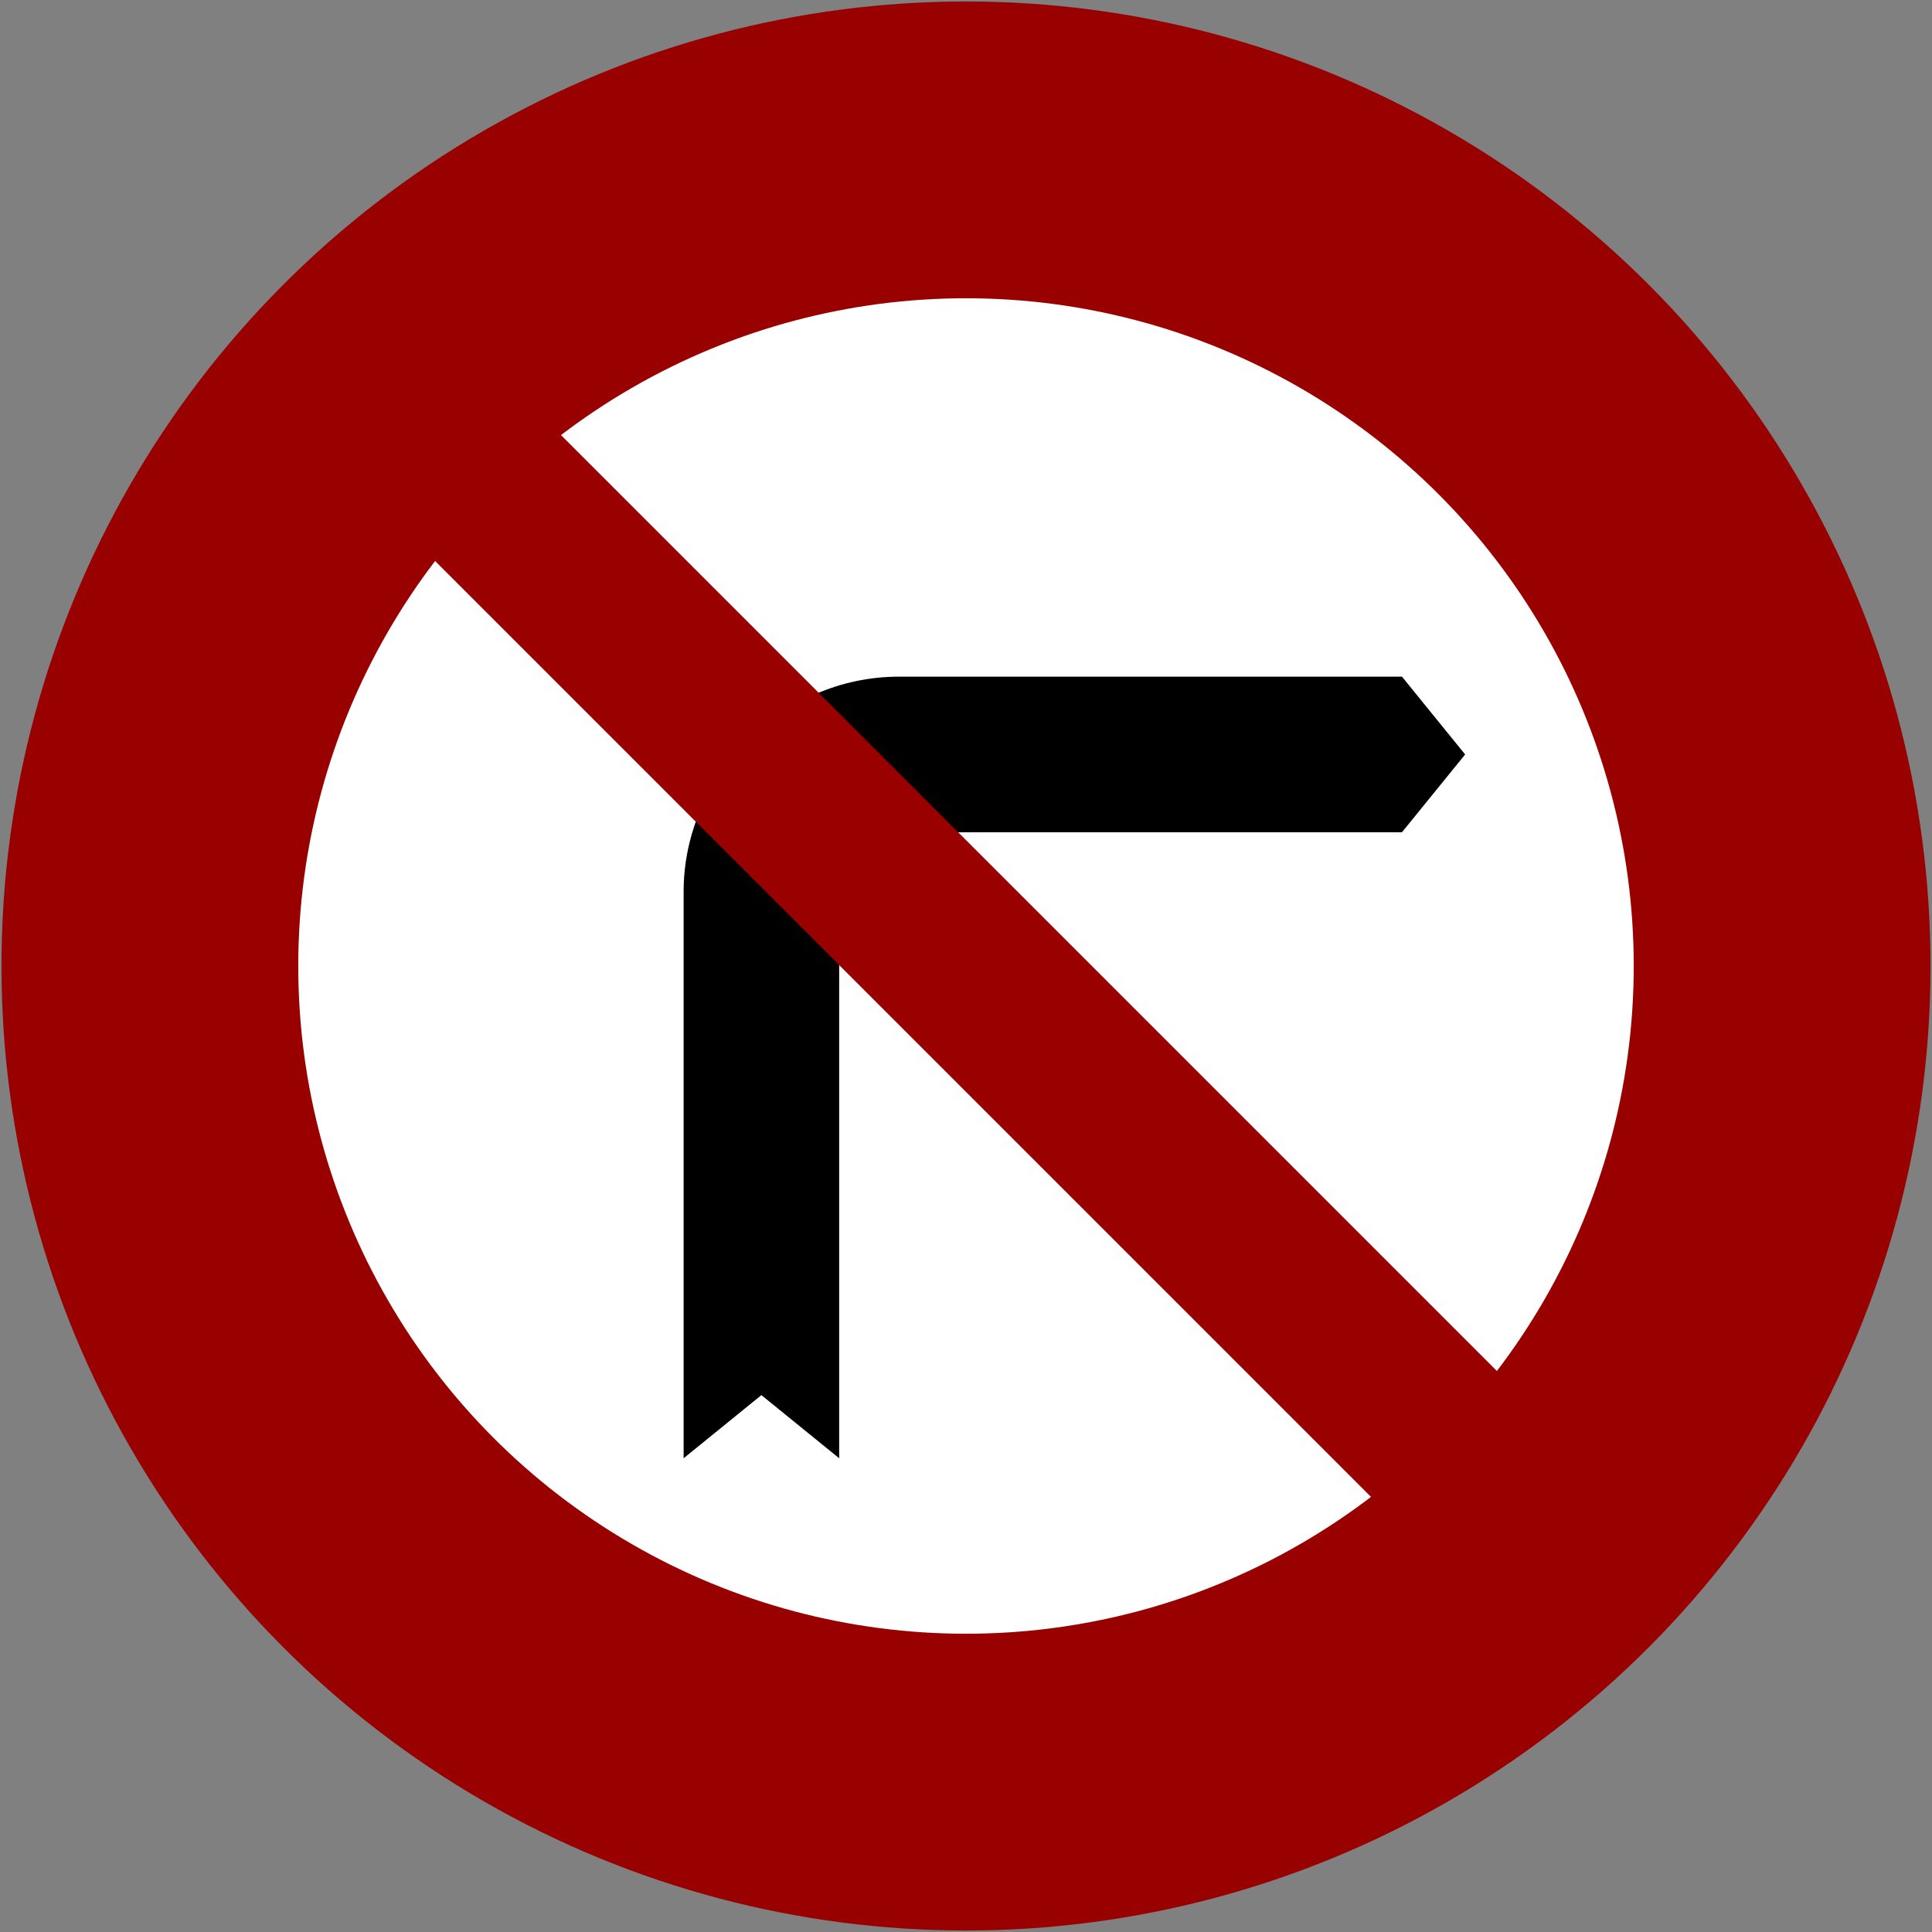
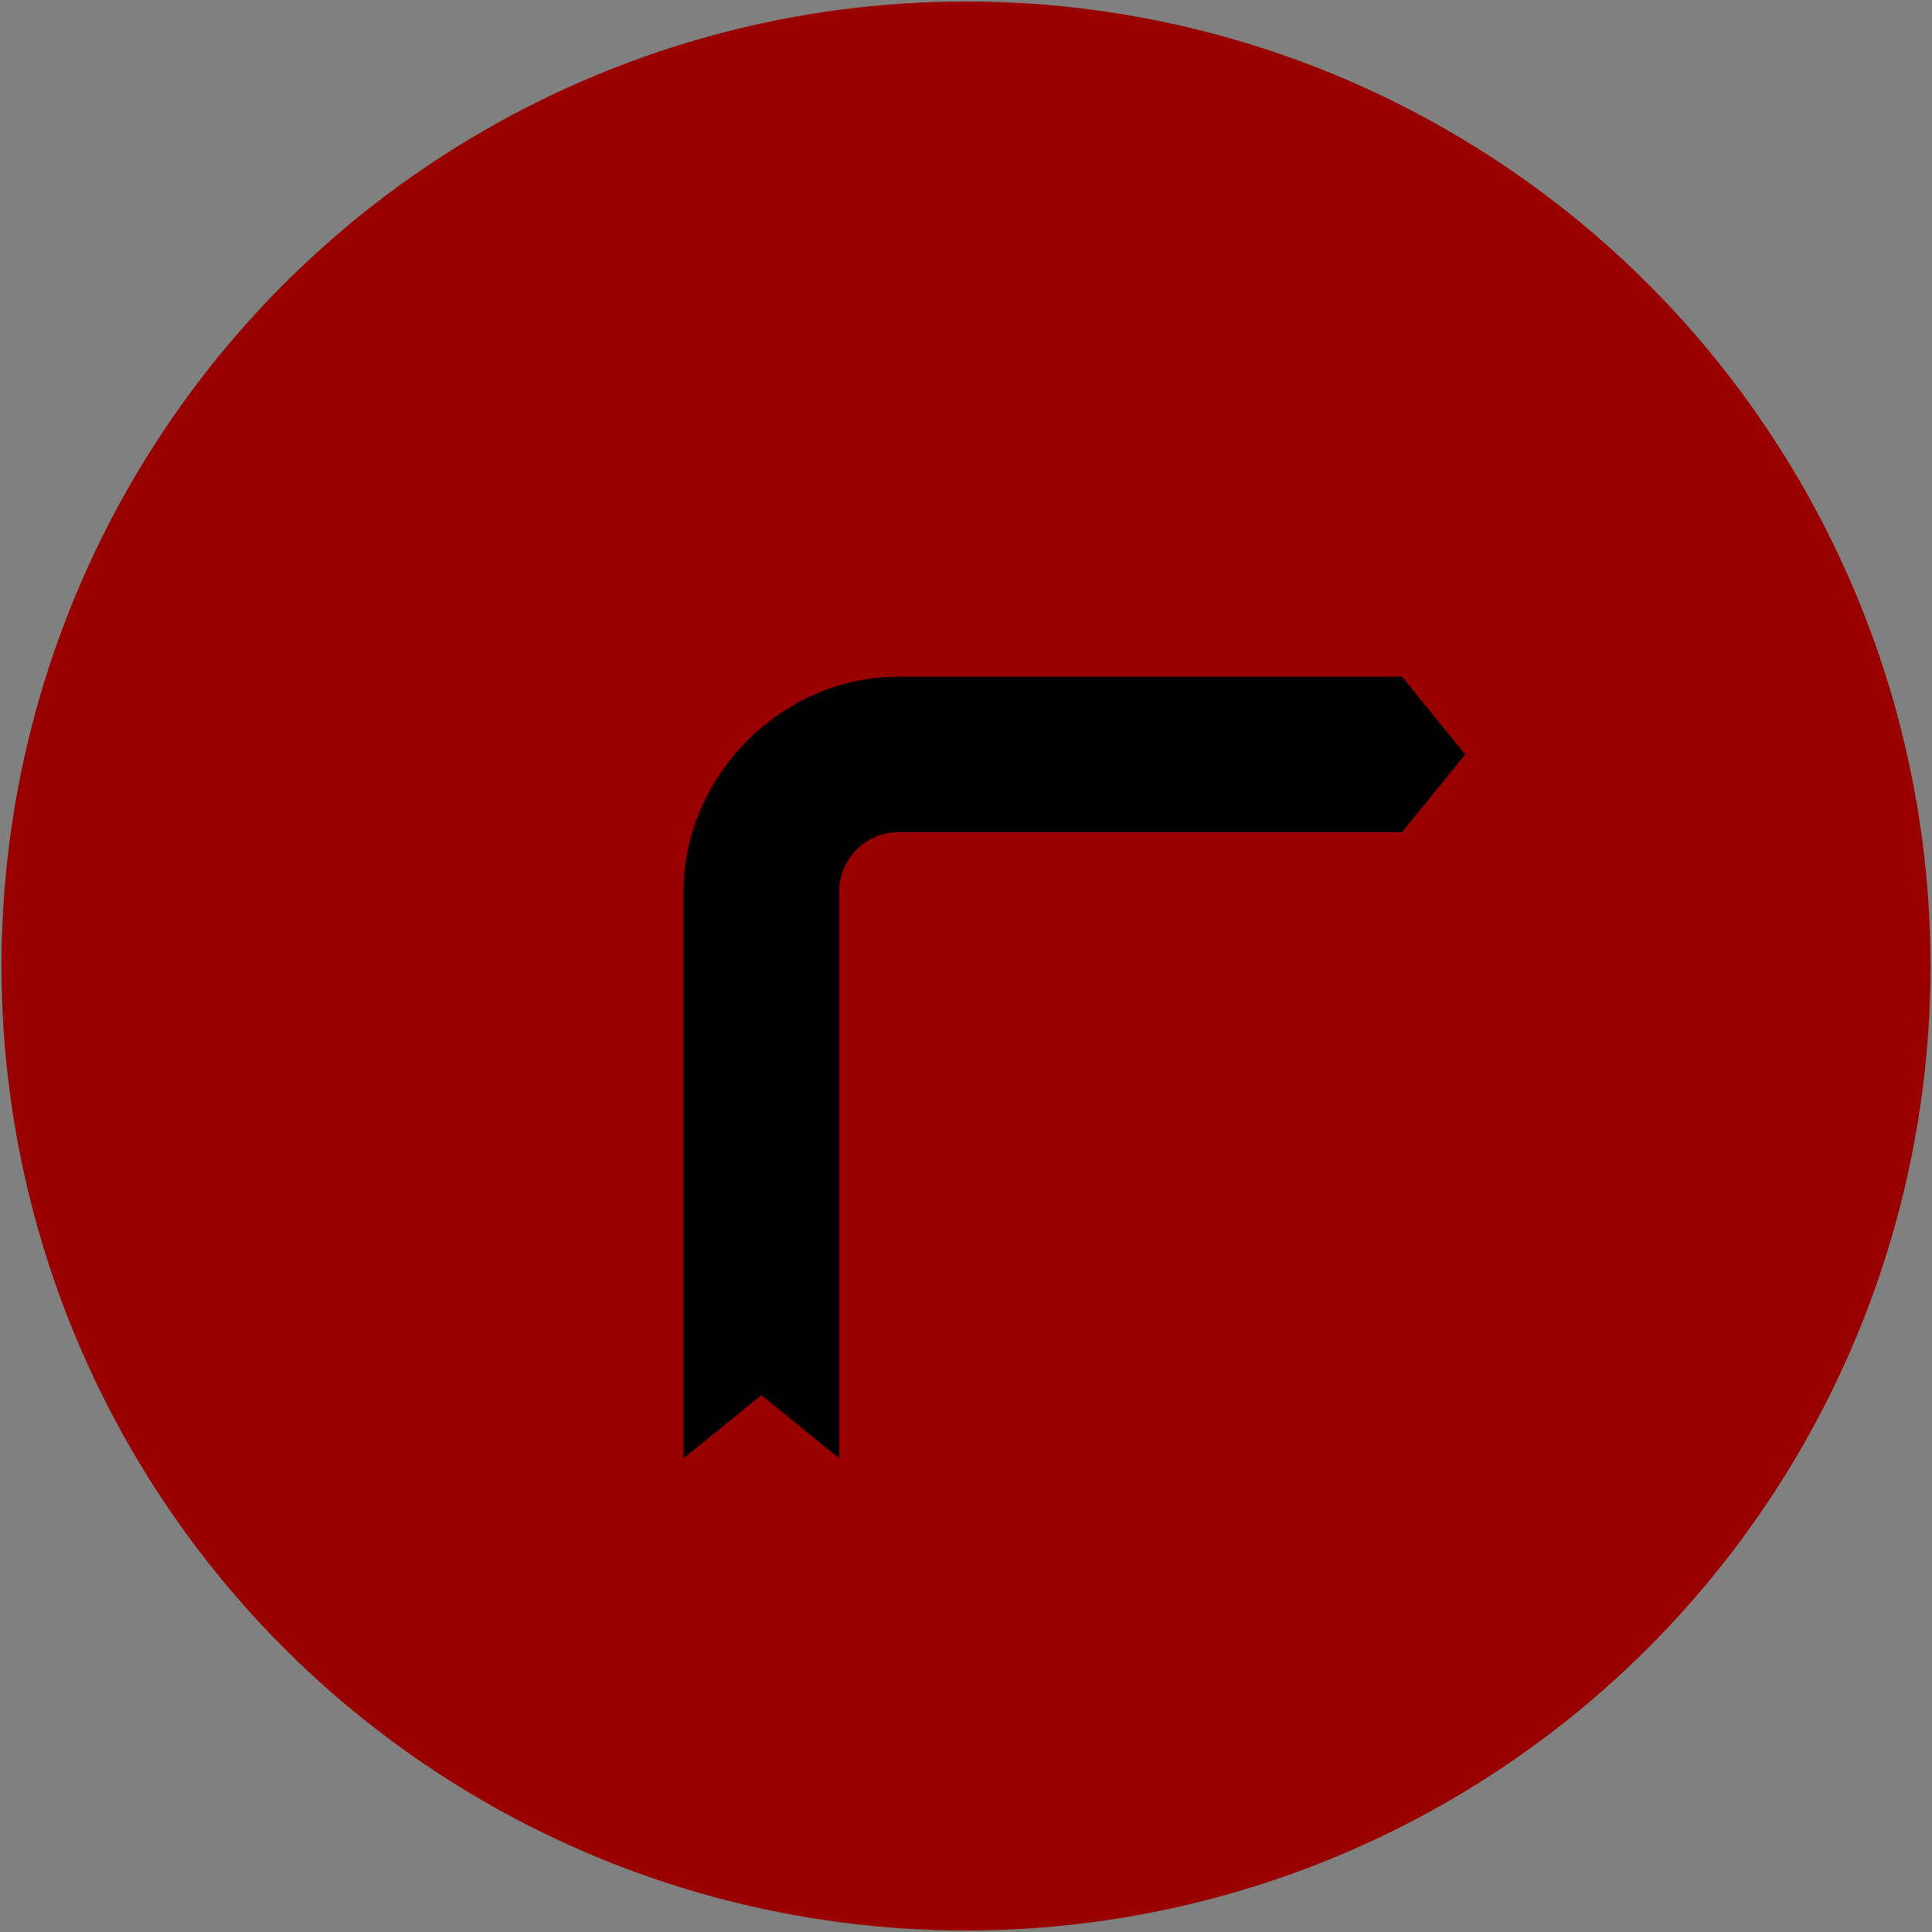
<svg xmlns="http://www.w3.org/2000/svg" xmlns:ns1="http://sodipodi.sourceforge.net/DTD/sodipodi-0.dtd" xmlns:ns2="http://www.inkscape.org/namespaces/inkscape" viewBox="0 0 651 651" version="1.1" id="svg11251" ns1:docname="Taiwan_road_sign_p23.svg" ns2:version="1.2.2 (732a01da63, 2022-12-09)" width="651" height="651">
  <rect x="0" y="0" width="651" height="651" fill="#808080" stroke="none" />
  <defs id="defs11255" />
  <ns1:namedview id="namedview11253" pagecolor="#ffffff" bordercolor="#000000" borderopacity="0.25" ns2:showpageshadow="2" ns2:pageopacity="0.0" ns2:pagecheckerboard="0" ns2:deskcolor="#d1d1d1" showgrid="false" ns2:zoom="0.8746367" ns2:cx="393.30616" ns2:cy="232.66803" ns2:window-width="1920" ns2:window-height="991" ns2:window-x="-9" ns2:window-y="-9" ns2:window-maximized="1" ns2:current-layer="svg11251" showguides="true" />
  <circle cx="-325.5" cy="325.5" r="325" fill="#990000" id="circle11239" style="stroke:none;stroke-opacity:1" transform="scale(-1,1)" />
-   <circle cx="325.5" cy="325.5" r="225" fill="#ffffff" id="circle11241" style="opacity:1" />
  <path style="color:#000000;fill:#000000;stroke-width:5.744;stroke-linecap:round;stroke-linejoin:round;-inkscape-stroke:none;paint-order:stroke fill markers" d="m 472.41,228.012 21.278,26.207 -21.278,26.207 h -169.623 c -11.093,0 -20.023,8.93 -20.023,20.023 v 190.922 l -26.207,-21.278 -26.207,21.278 V 300.444 c 0,-39.225 33.209,-72.432 72.434,-72.432 z" id="path15902" />
-   <path id="rect11243" style="opacity:1;fill:#990000" d="M 134.581,92.155 558.845,516.419 516.419,558.845 92.155,134.581 Z" />
</svg>